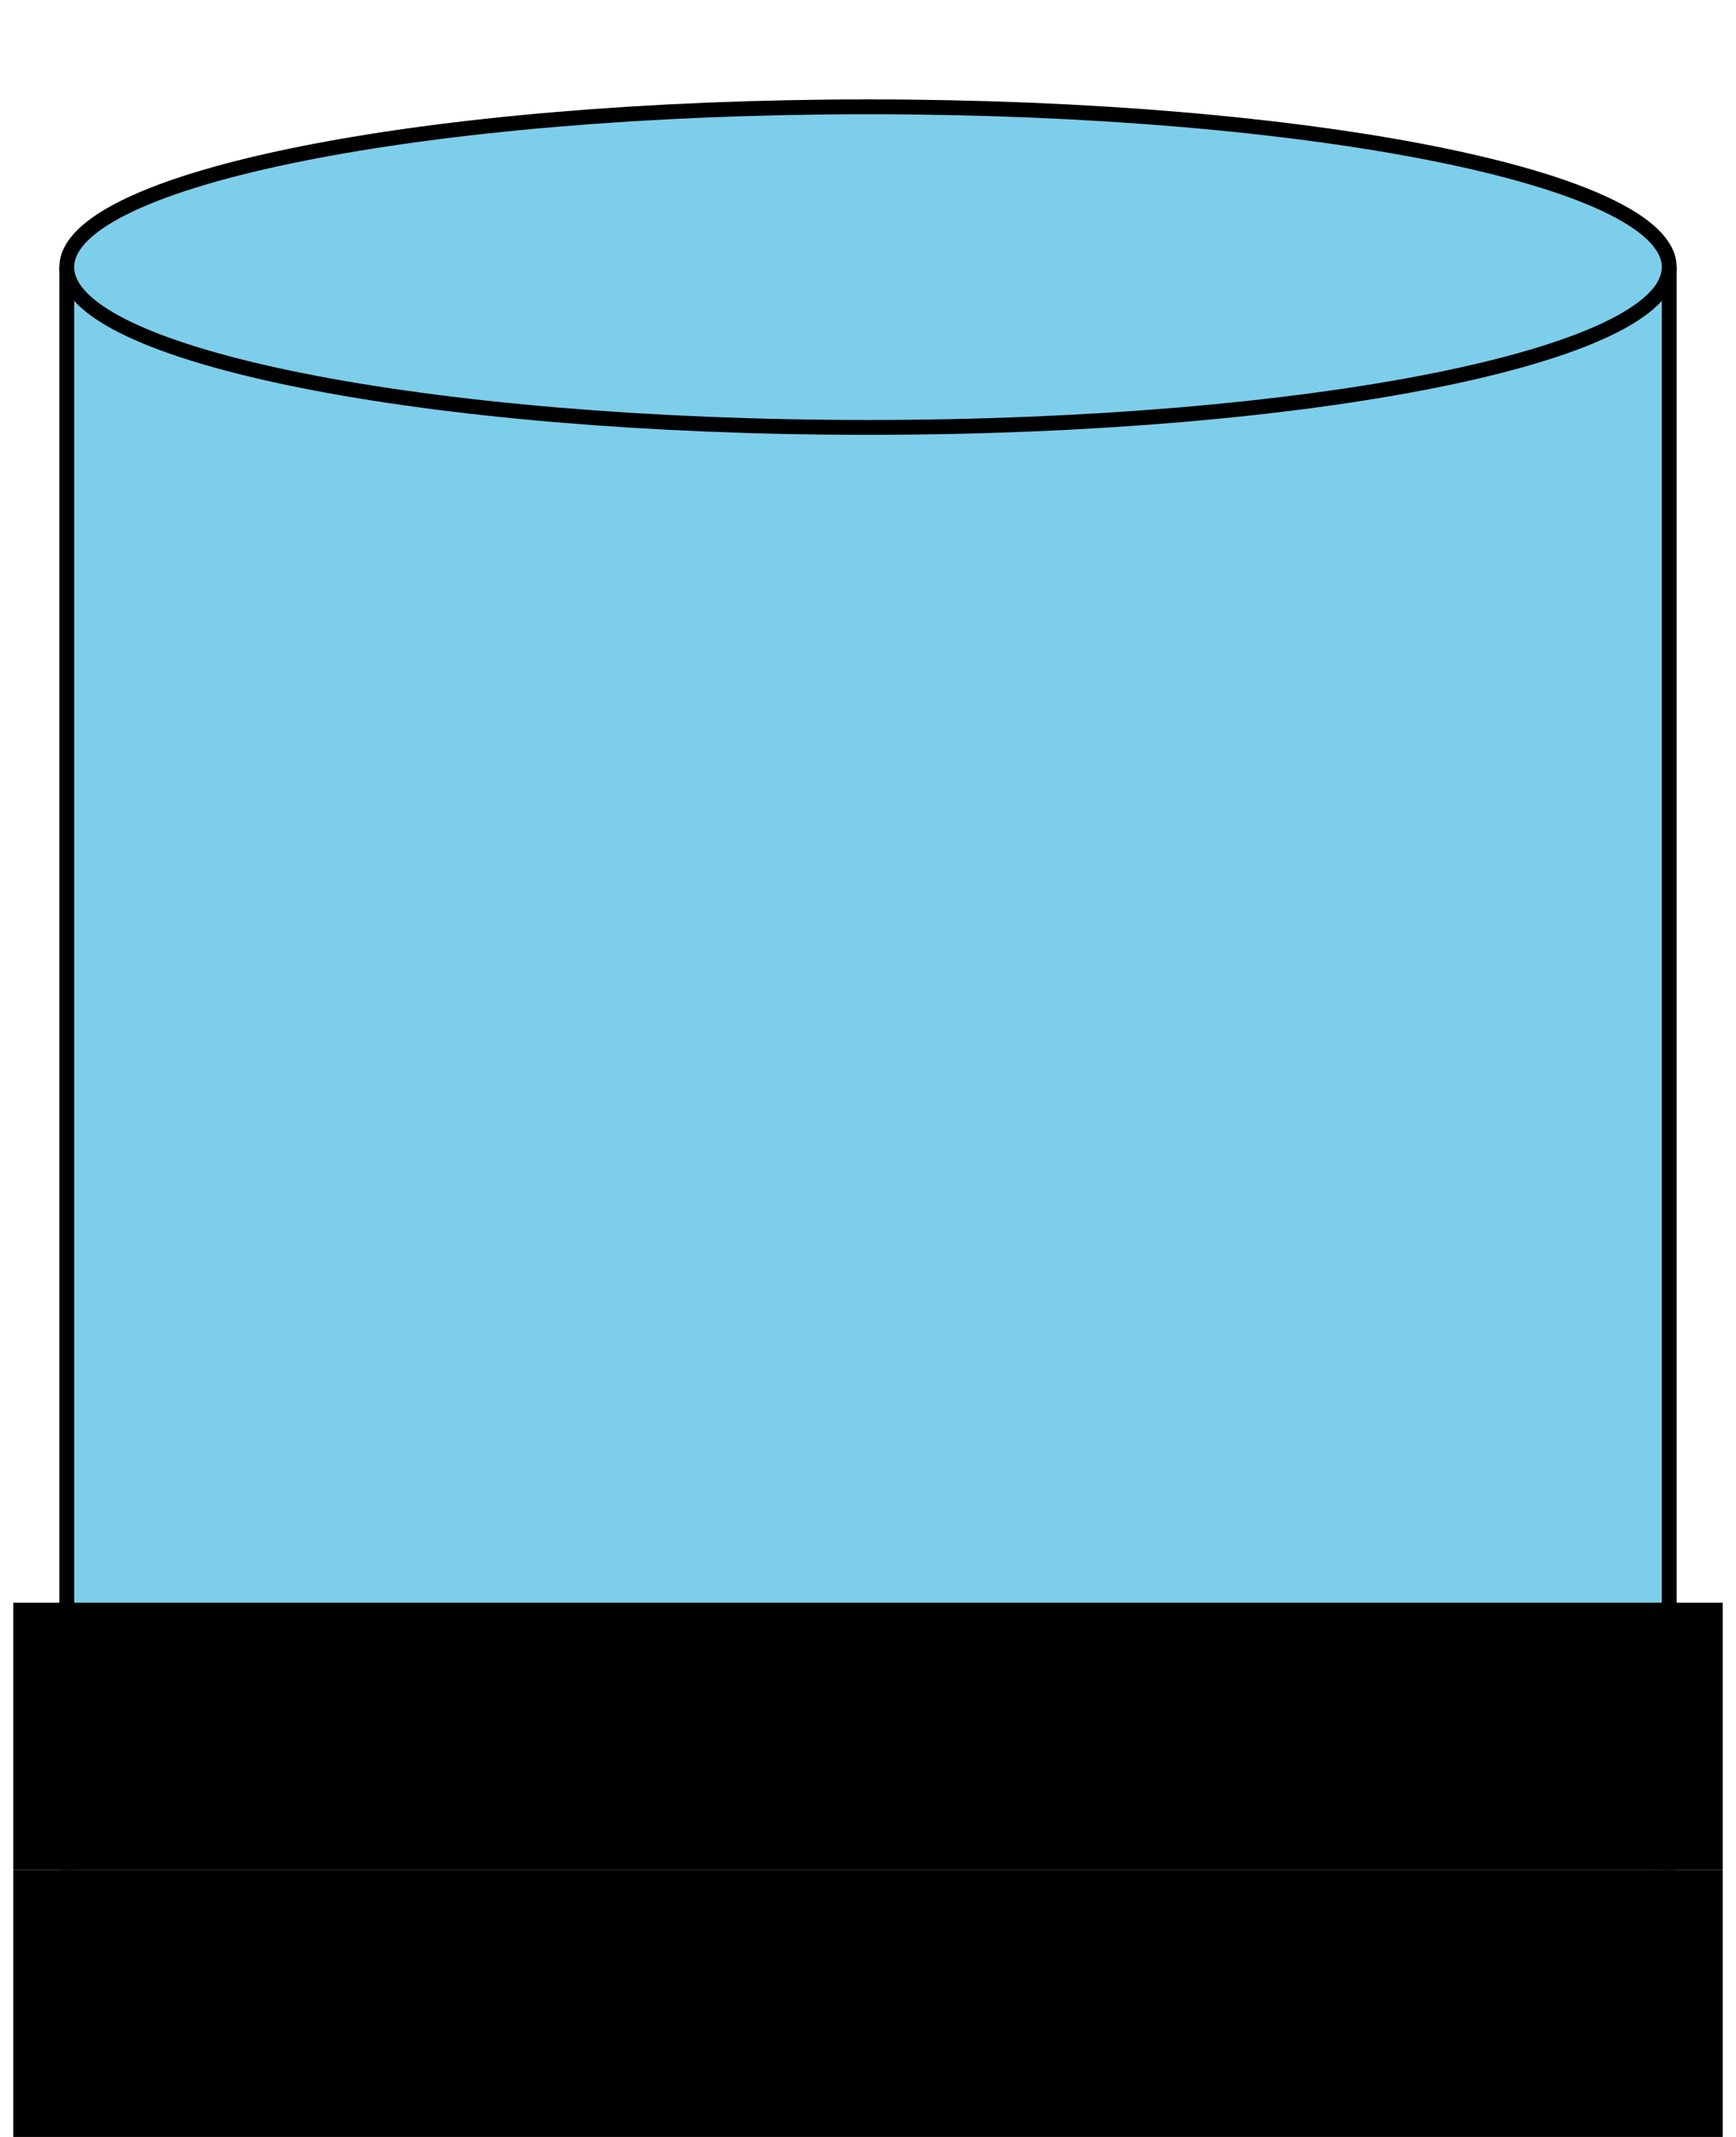
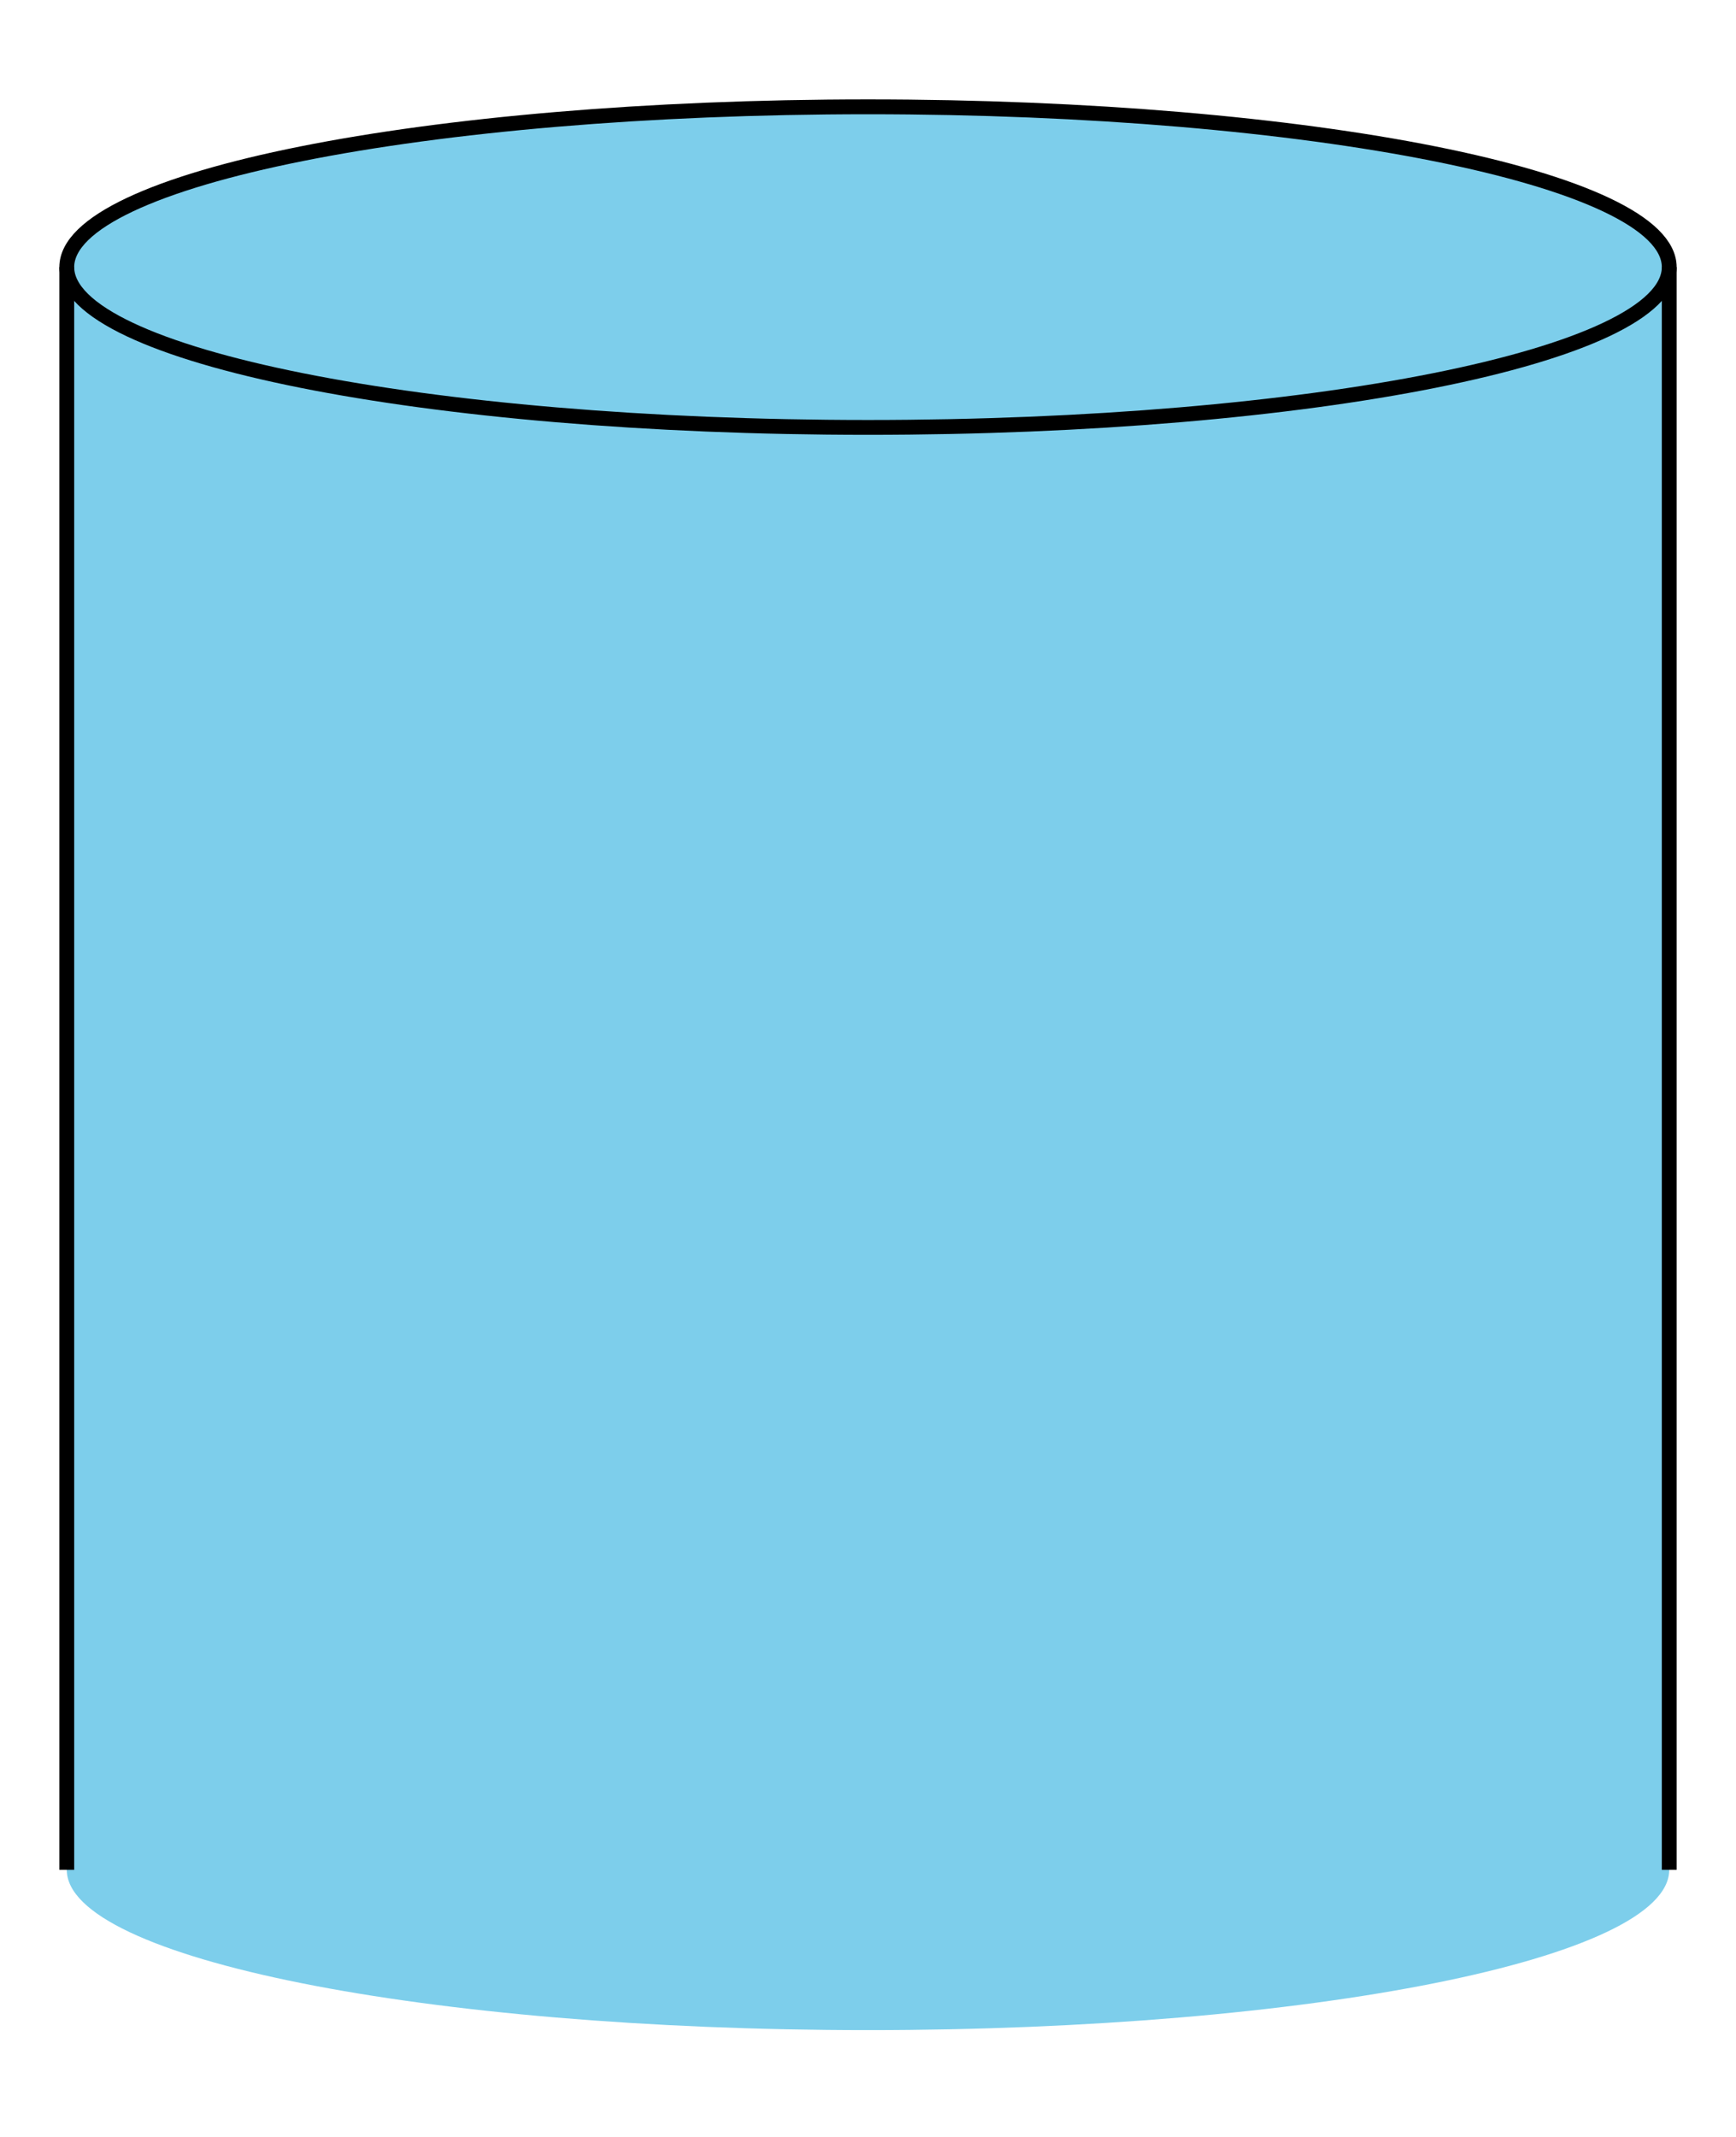
<svg xmlns="http://www.w3.org/2000/svg" height="144pt" version="1.1" viewBox="-72 -72 117 144" width="117pt">
  <defs>
    <clipPath id="clip1">
      <path d="M-72 72V-72H45V72ZM45 -72" />
    </clipPath>
    <clipPath clip-path="url(#clip1)" id="clip2">
-       <path d="M-71.102 54V36H44.102V54ZM44.102 36" />
-     </clipPath>
+       </clipPath>
    <clipPath clip-path="url(#clip1)" id="clip3">
-       <path d="M-71.102 54V72H44.102V54ZM44.102 72" />
-     </clipPath>
+       </clipPath>
  </defs>
  <g id="page1">
    <path clip-path="url(#clip1)" d="M40.5 -54C40.5 -59.965 16.324 -64.801 -13.5 -64.801S-67.5 -59.965 -67.5 -54C-67.5 -48.035 -43.324 -43.199 -13.5 -43.199C16.324 -43.199 40.5 -48.035 40.5 -54Z" fill="#7dceeb" />
    <path clip-path="url(#clip1)" d="M40.5 54C40.5 48.035 16.324 43.199 -13.5 43.199S-67.5 48.035 -67.5 54C-67.5 59.965 -43.324 64.801 -13.5 64.801C16.324 64.801 40.5 59.965 40.5 54Z" fill="#7dceeb" />
    <path clip-path="url(#clip1)" d="M-67.5 54V-54H40.5V54Z" fill="#7dceeb" />
    <path clip-path="url(#clip1)" d="M40.5 -54C40.5 -59.965 16.324 -64.801 -13.5 -64.801S-67.5 -59.965 -67.5 -54C-67.5 -48.035 -43.324 -43.199 -13.5 -43.199C16.324 -43.199 40.5 -48.035 40.5 -54Z" fill="none" stroke="#000000" stroke-linejoin="bevel" stroke-miterlimit="10.037" stroke-width="1" />
    <path clip-path="url(#clip1)" d="M-67.5 -54V54" fill="none" stroke="#000000" stroke-linejoin="bevel" stroke-miterlimit="10.037" stroke-width="1" />
    <path clip-path="url(#clip1)" d="M40.5 -54V54" fill="none" stroke="#000000" stroke-linejoin="bevel" stroke-miterlimit="10.037" stroke-width="1" />
    <path clip-path="url(#clip2)" d="M40.5 54C40.5 48.035 16.324 43.199 -13.5 43.199S-67.5 48.035 -67.5 54C-67.5 59.965 -43.324 64.801 -13.5 64.801C16.324 64.801 40.5 59.965 40.5 54Z" fill="none" stroke="#000000" stroke-dasharray="0.996,1.993" stroke-linejoin="bevel" stroke-miterlimit="10.037" stroke-width="1" />
-     <path clip-path="url(#clip3)" d="M40.5 54C40.5 48.035 16.324 43.199 -13.5 43.199S-67.5 48.035 -67.5 54C-67.5 59.965 -43.324 64.801 -13.5 64.801C16.324 64.801 40.5 59.965 40.5 54Z" fill="none" stroke="#000000" stroke-linejoin="bevel" stroke-miterlimit="10.037" stroke-width="1" />
  </g>
</svg>